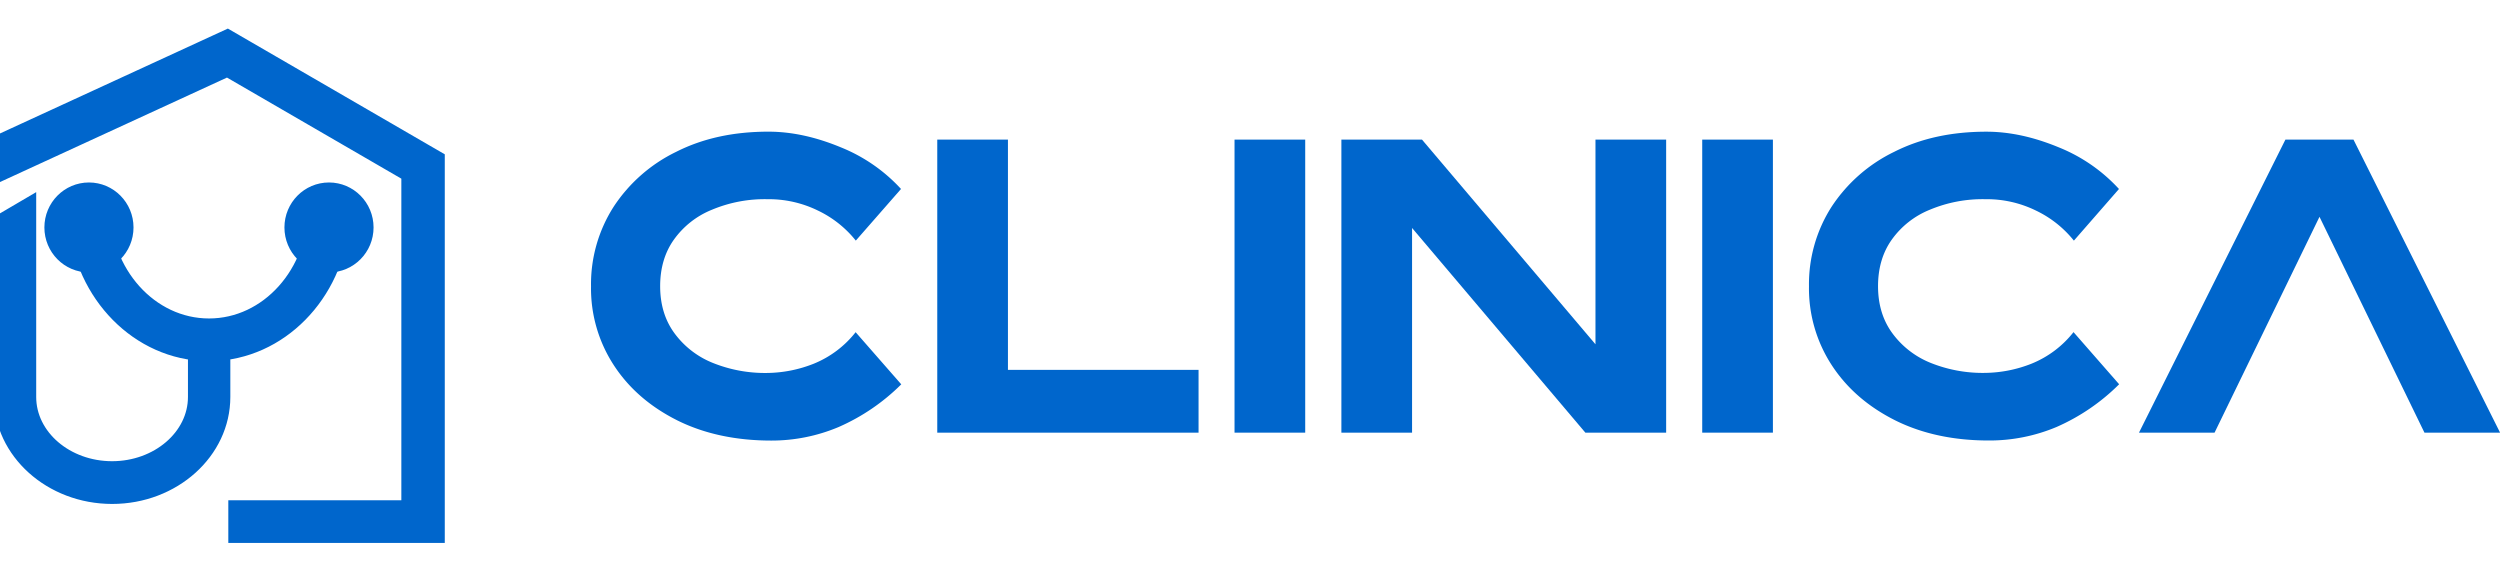
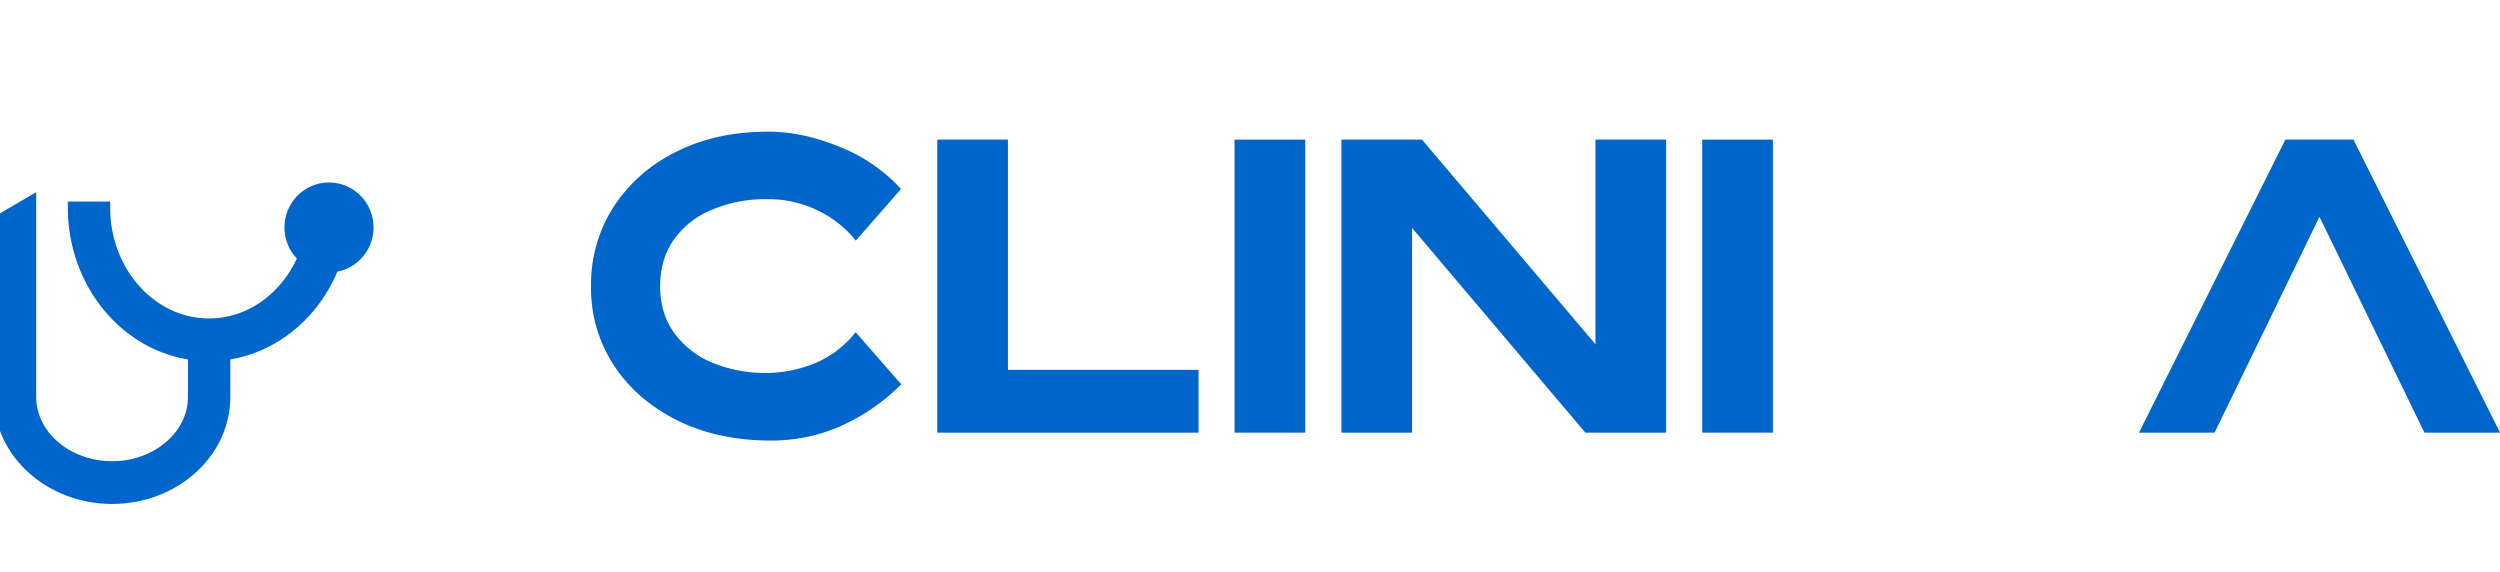
<svg xmlns="http://www.w3.org/2000/svg" id="Layer_1" data-name="Layer 1" viewBox="0 0 1016.58 232.7">
  <defs>
    <style>.cls-1,.cls-2{fill:#06c;}.cls-2{stroke:#06c;stroke-miterlimit:10;stroke-width:5px;}</style>
  </defs>
  <path class="cls-1" d="M275.53,171c-11-5.5-19.66-12.9-25.89-22.43a57.14,57.14,0,0,1-9.31-32.19,58.39,58.39,0,0,1,9.17-32.27,63.51,63.51,0,0,1,25.44-22.36c10.85-5.5,23.32-8.21,37.54-8.21,9.39,0,19.14,2.12,29.26,6.3a67.31,67.31,0,0,1,24.64,17L348,97.84a43.84,43.84,0,0,0-15.47-12.25A45.45,45.45,0,0,0,312,81a55.45,55.45,0,0,0-22.44,4.26,35.14,35.14,0,0,0-15.47,12.1c-3.74,5.2-5.65,11.58-5.65,19s1.91,13.71,5.65,18.91a35.87,35.87,0,0,0,15.47,12.18A56.84,56.84,0,0,0,312,151.66a52.85,52.85,0,0,0,18.84-3.74,41.55,41.55,0,0,0,17.09-12.84l18.55,21.2A83.48,83.48,0,0,1,341,173.65a70.25,70.25,0,0,1-27.35,5.5C299.28,179.15,286.52,176.44,275.53,171Z" />
  <path class="cls-1" d="M381.12,175.93V56.77h28.74v93.64h77.51v25.52Z" />
  <path class="cls-1" d="M502,175.93V56.77h28.74V175.93Z" />
  <path class="cls-1" d="M644.66,175.93,574.19,92.7v83.23H545.45V56.77h32.78L648.77,140V56.77h28.74V175.93Z" />
  <path class="cls-1" d="M692.18,175.93V56.77h28.74V175.93Z" />
-   <path class="cls-1" d="M770.79,171c-11-5.5-19.65-12.9-25.89-22.43a57.14,57.14,0,0,1-9.31-32.19,58.39,58.39,0,0,1,9.17-32.27A63.58,63.58,0,0,1,770.2,61.76c10.85-5.5,23.32-8.21,37.54-8.21,9.39,0,19.14,2.12,29.26,6.3a67.23,67.23,0,0,1,24.64,17l-18.33,21a44,44,0,0,0-15.48-12.25A45.42,45.42,0,0,0,807.23,81a55.45,55.45,0,0,0-22.44,4.26,35.14,35.14,0,0,0-15.47,12.1c-3.74,5.2-5.65,11.58-5.65,19s1.91,13.71,5.65,18.91a35.87,35.87,0,0,0,15.47,12.18,56.84,56.84,0,0,0,22.44,4.18,52.85,52.85,0,0,0,18.84-3.74,41.49,41.49,0,0,0,17.09-12.84l18.55,21.2a83.45,83.45,0,0,1-25.44,17.37,70.29,70.29,0,0,1-27.35,5.5C794.54,179.15,781.79,176.44,770.79,171Z" />
  <path class="cls-1" d="M869.78,175.93,929.32,56.77H957l59.61,119.16H985.86L943.18,88.16l-42.67,87.77Z" />
  <path class="cls-2" d="M139.92,84.46c0,30.76-21.36,56.16-48.76,59.52v17.44c0,22.6-20.44,41-45.56,41S0,184,0,161.42V89.66l12.22-7.17v78.93c0,15.79,15,28.62,33.35,28.62s33.36-12.83,33.36-28.62V144c-27.44-3.31-48.85-28.75-48.85-59.54H42.29C42.29,110.68,61.44,132,85,132s42.7-21.33,42.7-47.54Z" />
-   <ellipse class="cls-2" cx="36.17" cy="92.49" rx="15.62" ry="15.79" />
  <ellipse class="cls-2" cx="133.78" cy="92.49" rx="15.62" ry="15.79" />
-   <polygon class="cls-2" points="178.36 64.19 178.36 218.27 95.34 218.27 95.34 205.92 165.7 205.92 165.7 71.21 92.43 28.73 0 71.27 0 57.02 92.53 14.43 178.36 64.19" />
</svg>